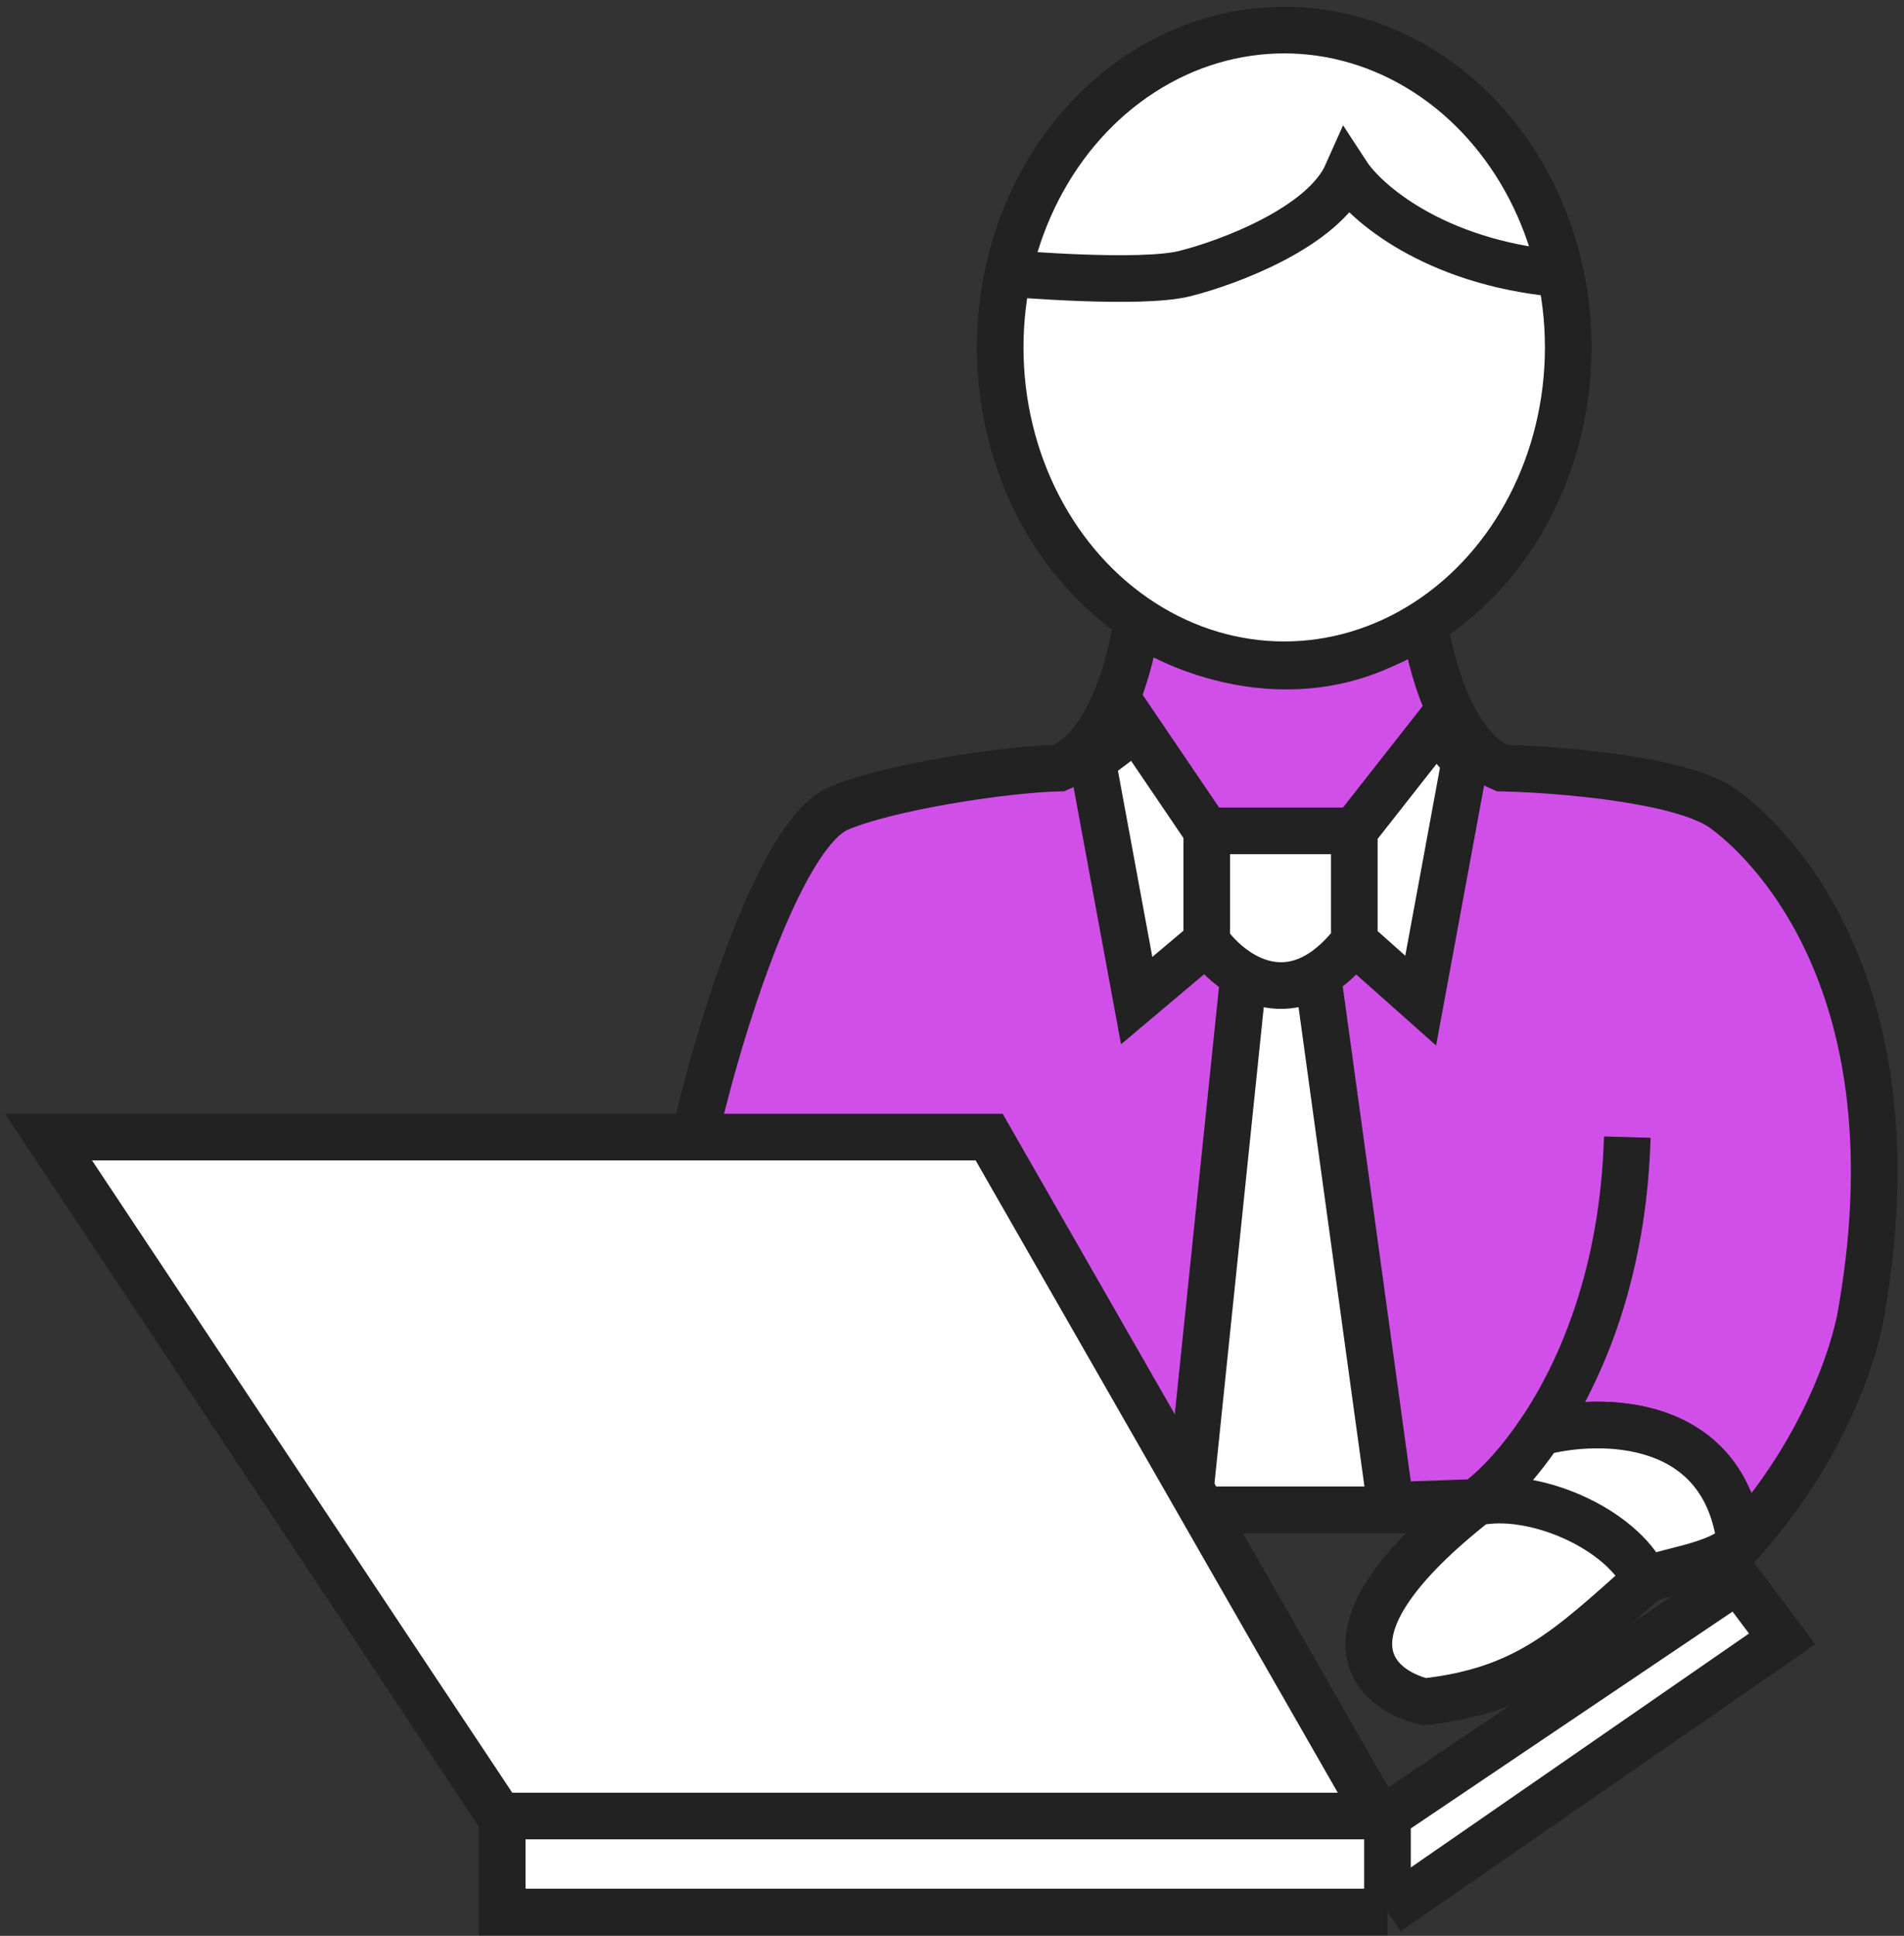
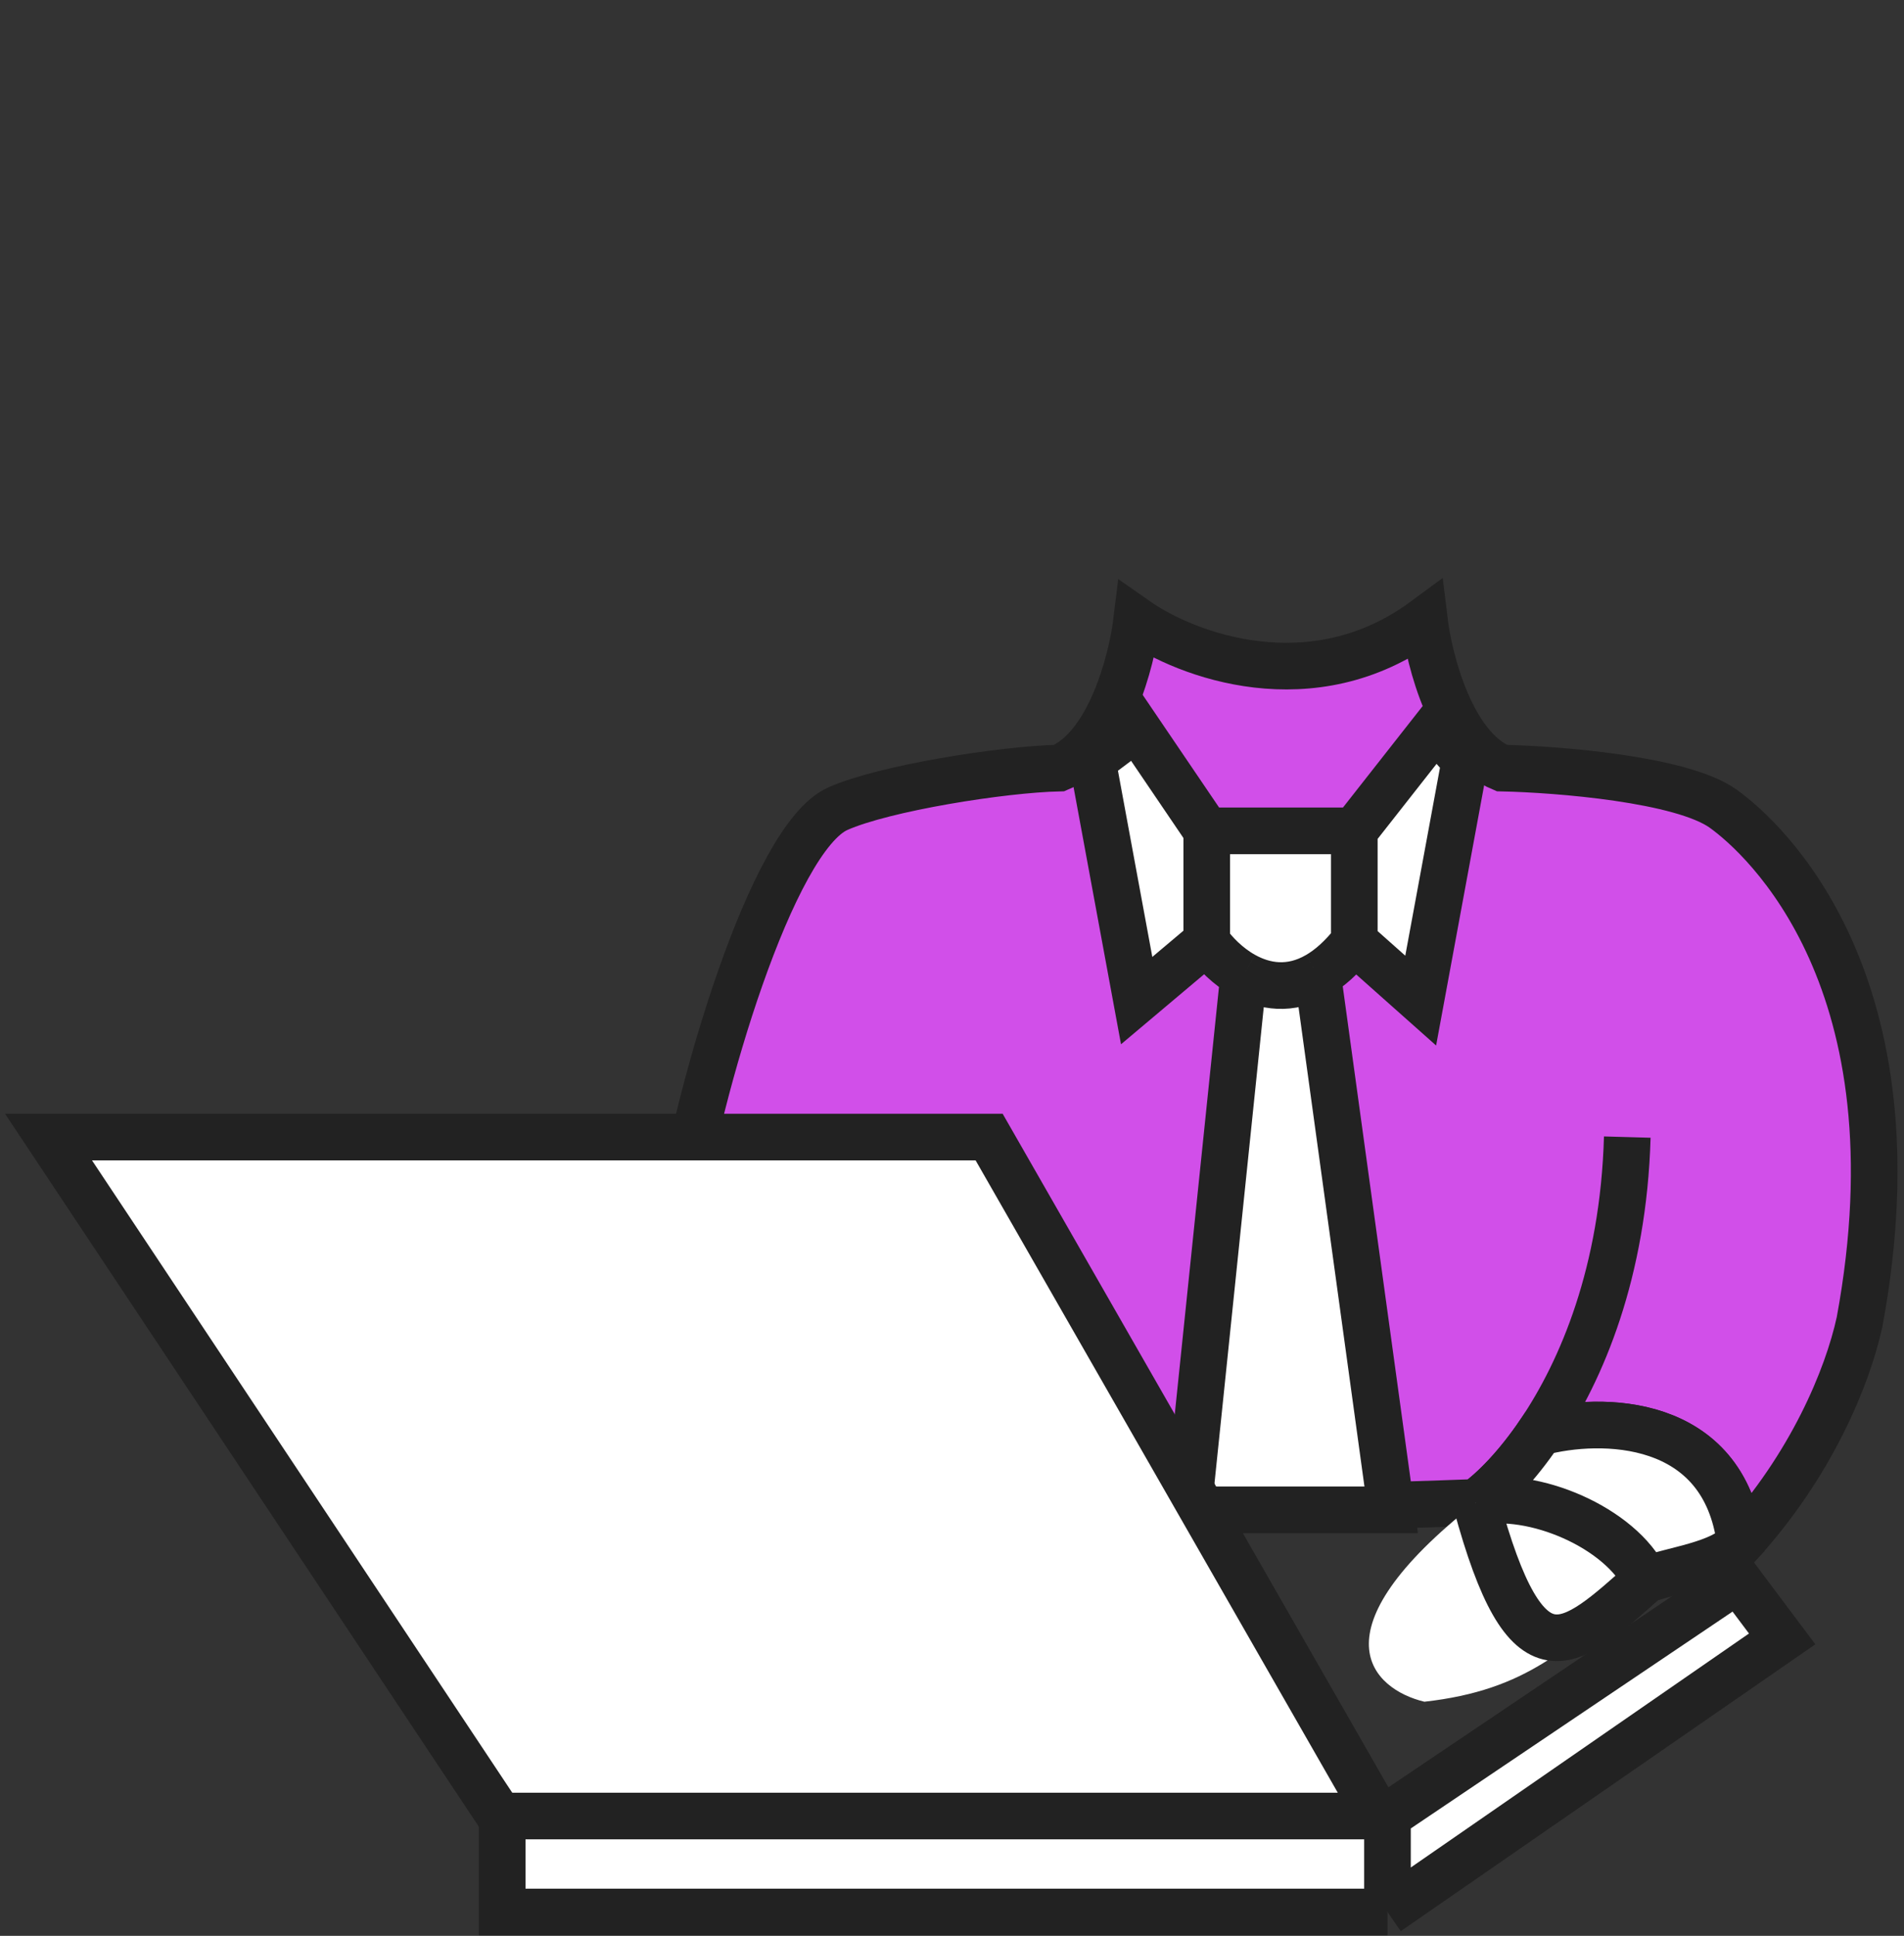
<svg xmlns="http://www.w3.org/2000/svg" width="245" height="249" viewBox="0 0 245 249" fill="none">
  <rect x="0" y="0" width="245" height="249" fill="#333333" stroke="none" />
  <path d="M136.297 98.794C142.752 96.136 145.632 85.03 146.265 79.809C152.591 84.239 168.851 90.441 183.283 79.809C183.916 85.03 186.796 96.136 193.251 98.794C200.529 98.953 216.414 100.218 221.73 104.015C227.046 107.813 247.364 126.324 239.292 169.991C237.701 177.304 232.964 188.554 223.925 198.47C221.881 182.142 205.885 182.174 198.143 184.23C195.146 188.665 192.134 191.668 189.932 193.249C189.932 193.249 82.186 197.273 82.188 193.249C82.191 180.433 87.409 156.226 87.409 156.226C89.782 140.563 99.275 107.813 107.818 104.015C113.788 101.362 129.019 98.953 136.297 98.794Z" fill="#D14FE9" />
  <path d="M209.392 146.259C208.904 163.598 203.546 176.239 198.143 184.23M198.143 184.23C195.146 188.665 192.134 191.668 189.932 193.249C189.932 193.249 82.186 197.273 82.188 193.249C82.191 180.433 87.409 156.226 87.409 156.226C89.782 140.563 99.275 107.813 107.818 104.015C113.788 101.362 129.019 98.953 136.297 98.794C142.752 96.136 145.632 85.03 146.265 79.809C152.591 84.239 168.851 90.441 183.283 79.809C183.916 85.03 186.796 96.136 193.251 98.794C200.529 98.953 216.414 100.218 221.73 104.015C227.046 107.813 247.364 126.324 239.292 169.991C237.701 177.304 232.964 188.554 223.925 198.47C221.881 182.142 205.885 182.174 198.143 184.23Z" stroke="#222222" stroke-width="6" />
  <path d="M183.288 218.884C176.644 217.302 168.672 209.961 189.936 193.253C192.138 191.672 195.15 188.669 198.148 184.235C205.89 182.178 221.885 182.146 223.929 198.474C221.344 201.309 215.357 201.864 211.769 203.221C201.871 212.033 196.458 217.406 183.288 218.884Z" fill="white" />
-   <path d="M189.936 193.253C168.672 209.961 176.644 217.302 183.288 218.884C196.458 217.406 201.871 212.033 211.769 203.221M189.936 193.253C197.214 191.662 208.569 196.493 211.769 203.221M189.936 193.253C192.138 191.672 195.15 188.669 198.148 184.235C205.89 182.178 221.885 182.146 223.929 198.474C221.344 201.309 215.357 201.864 211.769 203.221" stroke="#222222" stroke-width="6" />
+   <path d="M189.936 193.253C196.458 217.406 201.871 212.033 211.769 203.221M189.936 193.253C197.214 191.662 208.569 196.493 211.769 203.221M189.936 193.253C192.138 191.672 195.15 188.669 198.148 184.235C205.89 182.178 221.885 182.146 223.929 198.474C221.344 201.309 215.357 201.864 211.769 203.221" stroke="#222222" stroke-width="6" />
  <path d="M146.262 128.702L140.566 97.85L146.262 93.578L155.28 106.868H174.266L184.708 93.578L188.506 97.85L182.81 128.702L174.266 121.108C172.683 123.142 171.1 124.538 169.554 125.434L179.013 194.203H152.907L160.027 125.434C157.98 124.29 156.327 122.595 155.28 121.108L146.262 128.702Z" fill="white" />
  <path d="M155.28 121.108L146.262 128.702L140.566 97.85L146.262 93.578L155.28 106.868M155.28 121.108V106.868M155.28 121.108C156.327 122.595 157.98 124.29 160.027 125.434M174.266 121.108L182.81 128.702L188.506 97.85L184.708 93.578L174.266 106.868M174.266 121.108V106.868M174.266 121.108C172.683 123.142 171.1 124.538 169.554 125.434M174.266 106.868H155.28M160.027 125.434L152.907 194.203H179.013L169.554 125.434M160.027 125.434C162.691 126.924 166.023 127.481 169.554 125.434" stroke="#222222" stroke-width="6" />
-   <ellipse cx="165.247" cy="44.687" rx="36.548" ry="40.819" fill="white" stroke="#222222" stroke-width="6" />
-   <path d="M130.129 35.194C130.129 35.194 146.741 36.618 152.437 35.194C158.133 33.77 170.284 29.214 173.322 22.379C175.695 26.018 184.428 33.675 200.376 35.194" stroke="#222222" stroke-width="6" />
  <path d="M6.242 146.254H127.277L177.589 234.063H64.624L6.242 146.254Z" fill="white" stroke="#222222" stroke-width="6" />
  <path d="M64.621 245.929V233.588H178.536L223.627 203.211L229.323 210.805L178.536 245.929H64.621Z" fill="white" />
  <path d="M178.536 233.588L223.627 203.211L229.323 210.805L178.536 245.929M178.536 233.588H64.621V245.929H178.536M178.536 233.588V245.929" stroke="#222222" stroke-width="6" />
</svg>